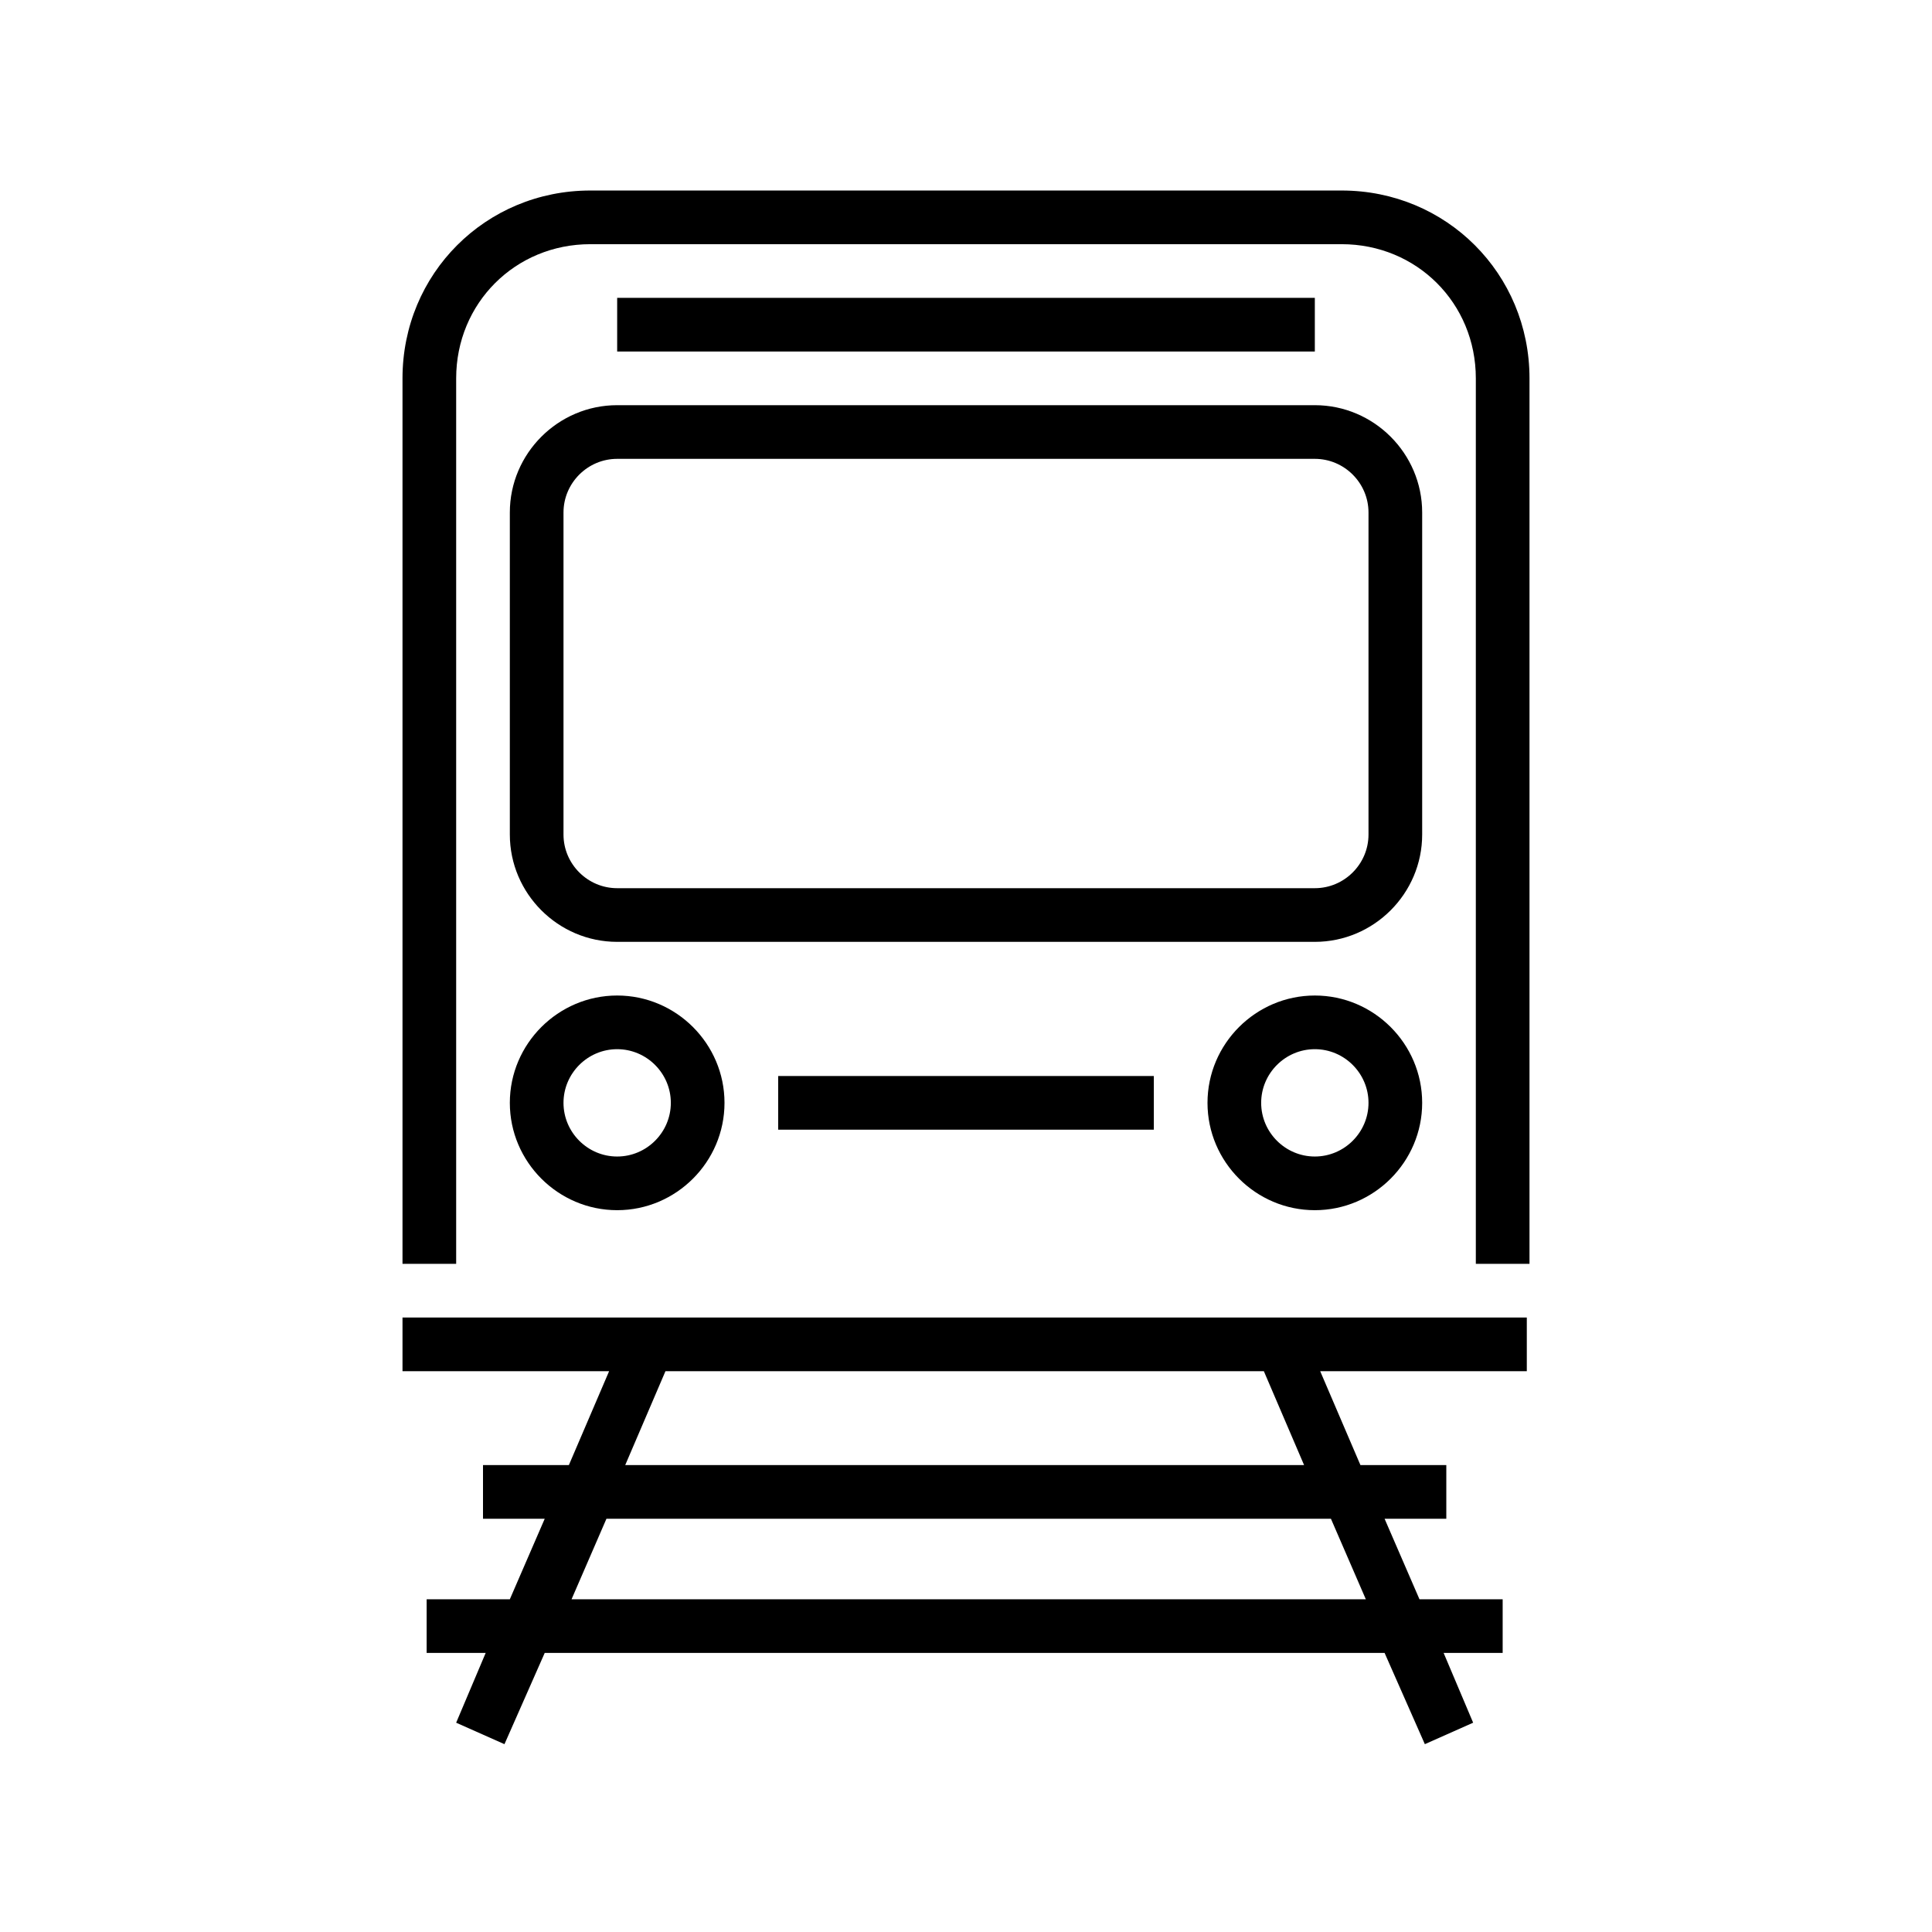
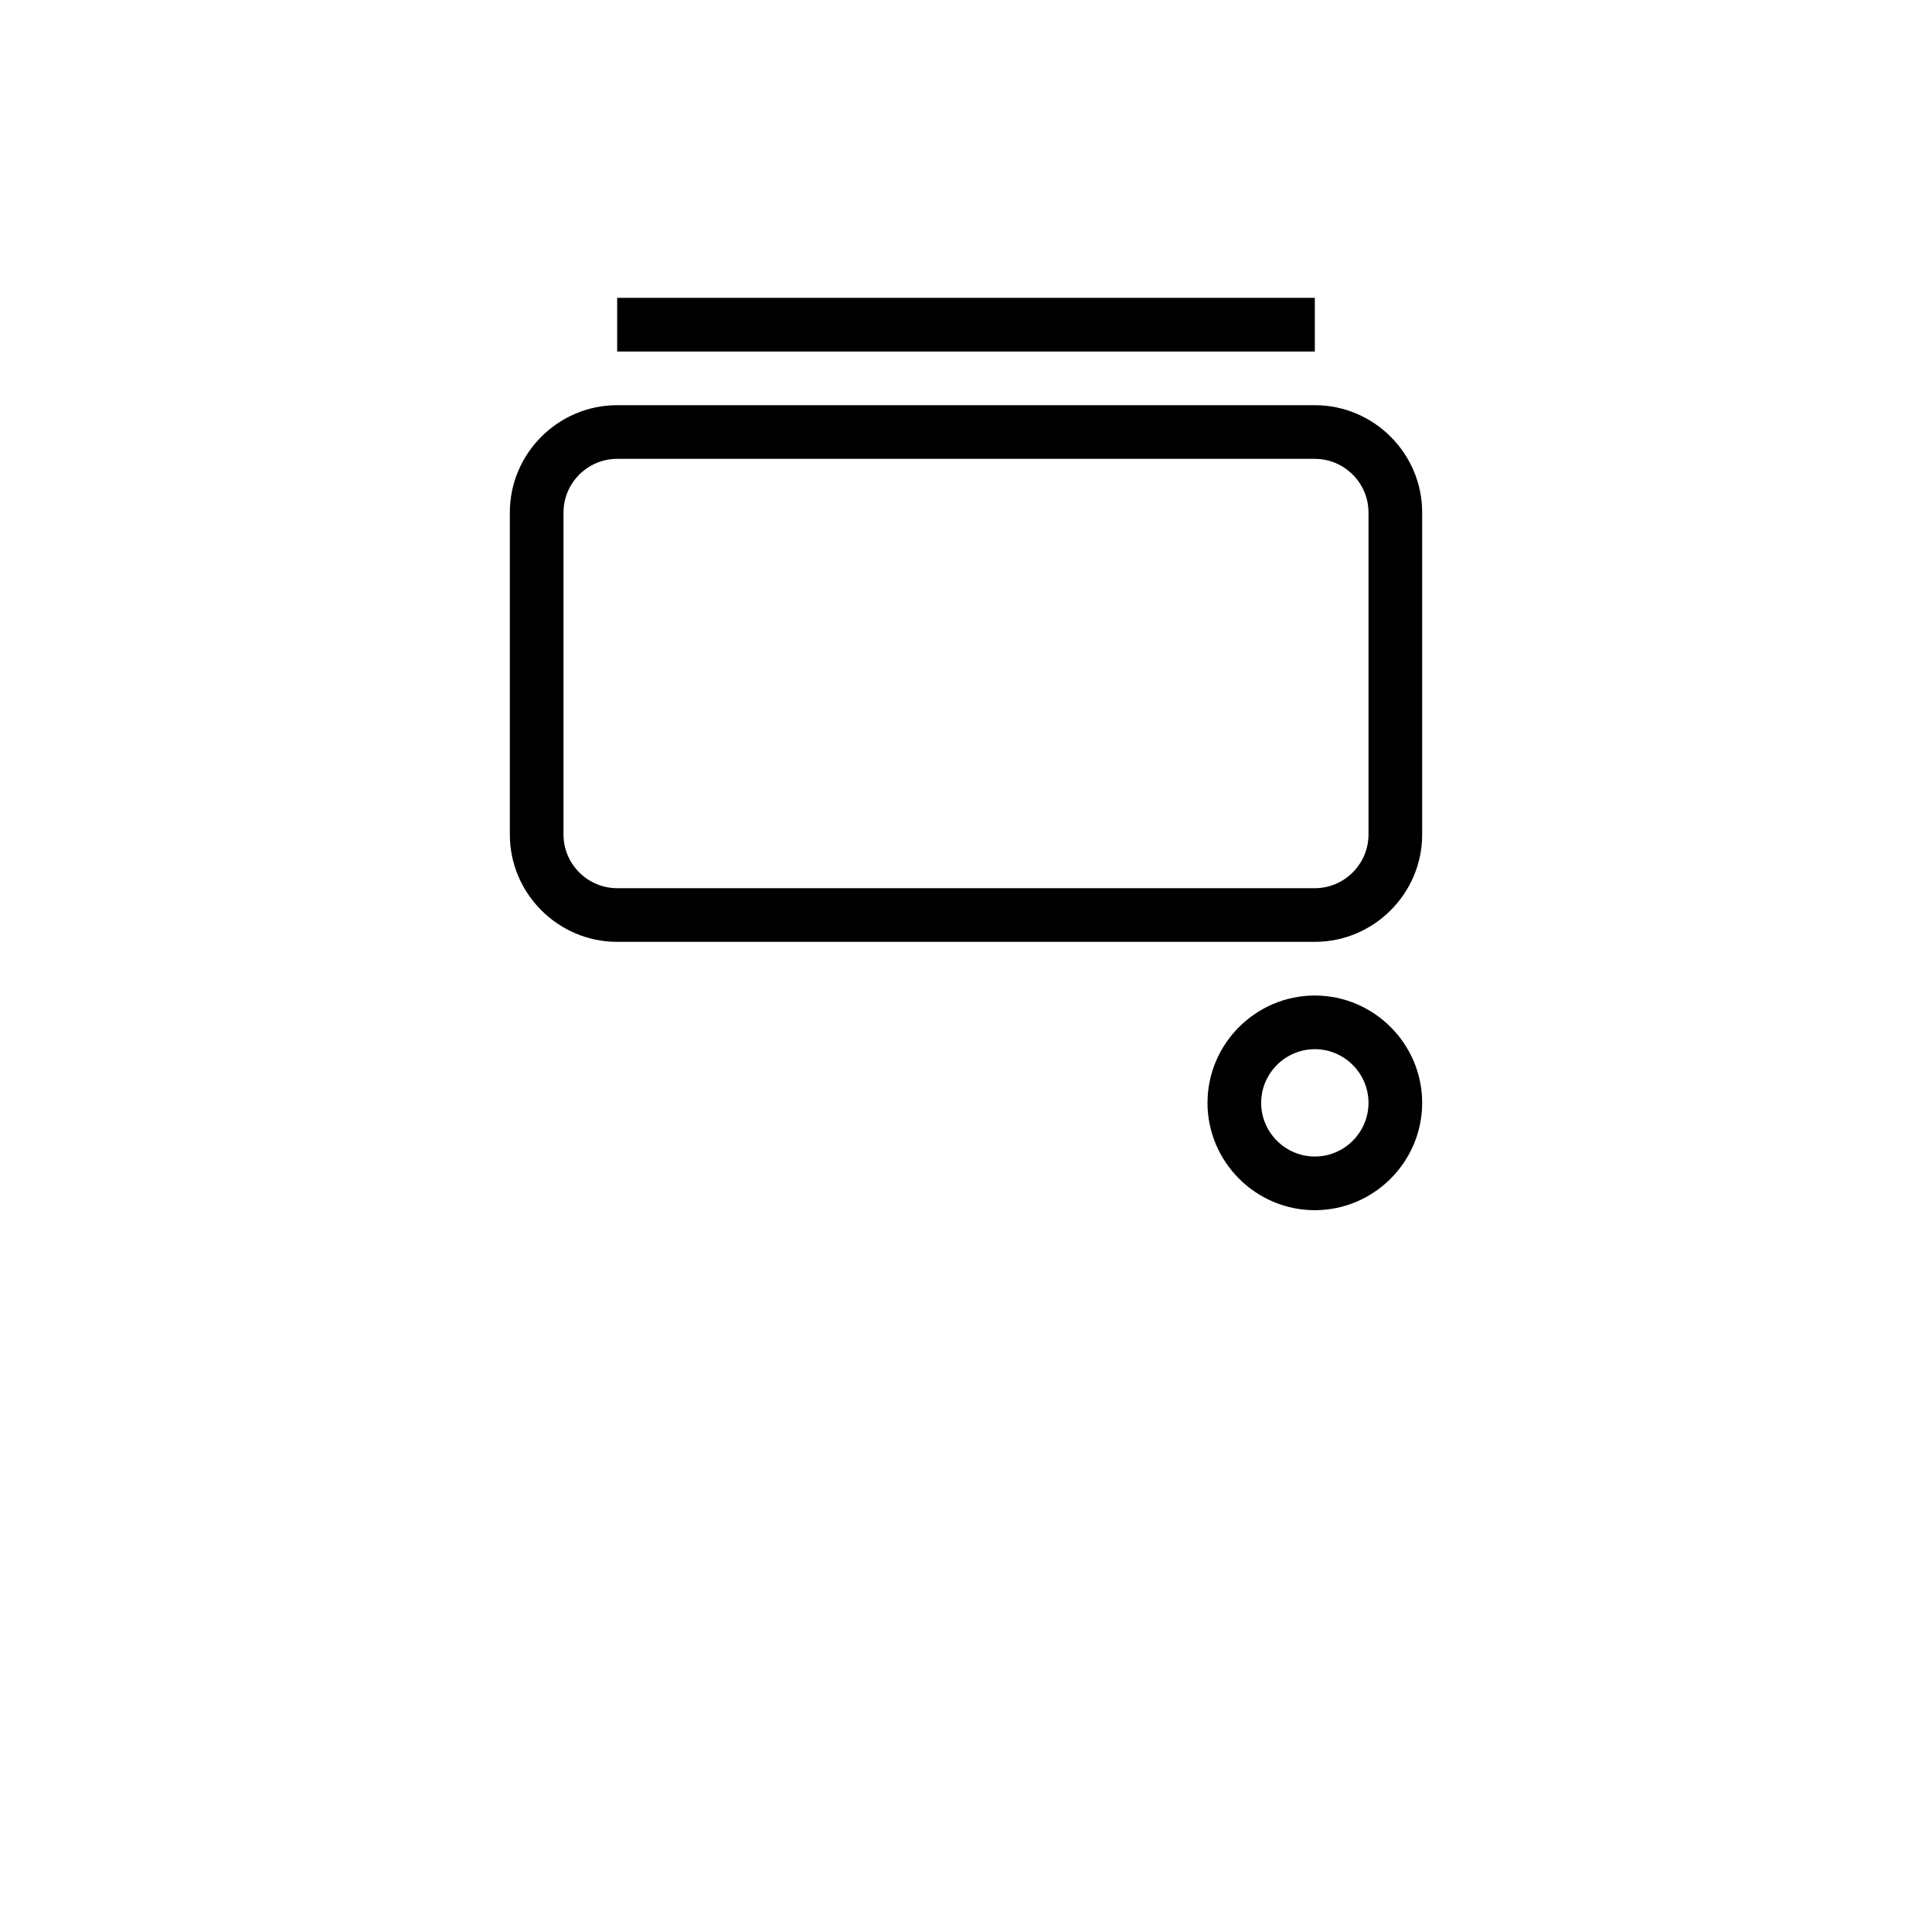
<svg xmlns="http://www.w3.org/2000/svg" id="Layer_1" version="1.1" viewBox="0 0 72 72">
-   <path d="M23,45.1c2.2,0,4-1.8,4-4s-1.8-4-4-4-4,1.8-4,4,1.8,4,4,4ZM23,39.1c1.1,0,2,.9,2,2s-.9,2-2,2-2-.9-2-2,.9-2,2-2Z" />
  <path d="M49,37.1c-2.2,0-4,1.8-4,4s1.8,4,4,4,4-1.8,4-4-1.8-4-4-4ZM49,43.1c-1.1,0-2-.9-2-2s.9-2,2-2,2,.9,2,2-.9,2-2,2Z" />
-   <rect x="29" y="40.1" width="14" height="2" />
-   <path d="M50,7.1h-28c-3.9,0-7,3.1-7,7v33h2V14.1c0-2.8,2.2-5,5-5h28c2.8,0,5,2.2,5,5v33h2V14.1c0-3.9-3.1-7-7-7Z" />
-   <path d="M15,51.1h7.7l-1.5,3.5h-3.2v2h2.3l-1.3,3h-3.1v2h2.2l-1.1,2.6,1.8.8,1.5-3.4h31.3l1.5,3.4,1.8-.8-1.1-2.6h2.2v-2h-3.1l-1.3-3h2.3v-2h-3.2l-1.5-3.5h7.7v-2H15v2ZM50.8,59.6h-29.5l1.3-3h27l1.3,3ZM48.6,54.6h-25.3l1.5-3.5h22.3l1.5,3.5Z" />
  <path d="M19,19.1v12c0,2.2,1.8,4,4,4h26c2.2,0,4-1.8,4-4v-12c0-2.2-1.8-4-4-4h-26c-2.2,0-4,1.8-4,4ZM51,19.1v12c0,1.1-.9,2-2,2h-26c-1.1,0-2-.9-2-2v-12c0-1.1.9-2,2-2h26c1.1,0,2,.9,2,2Z" />
  <rect x="23" y="11.1" width="26" height="2" />
</svg>